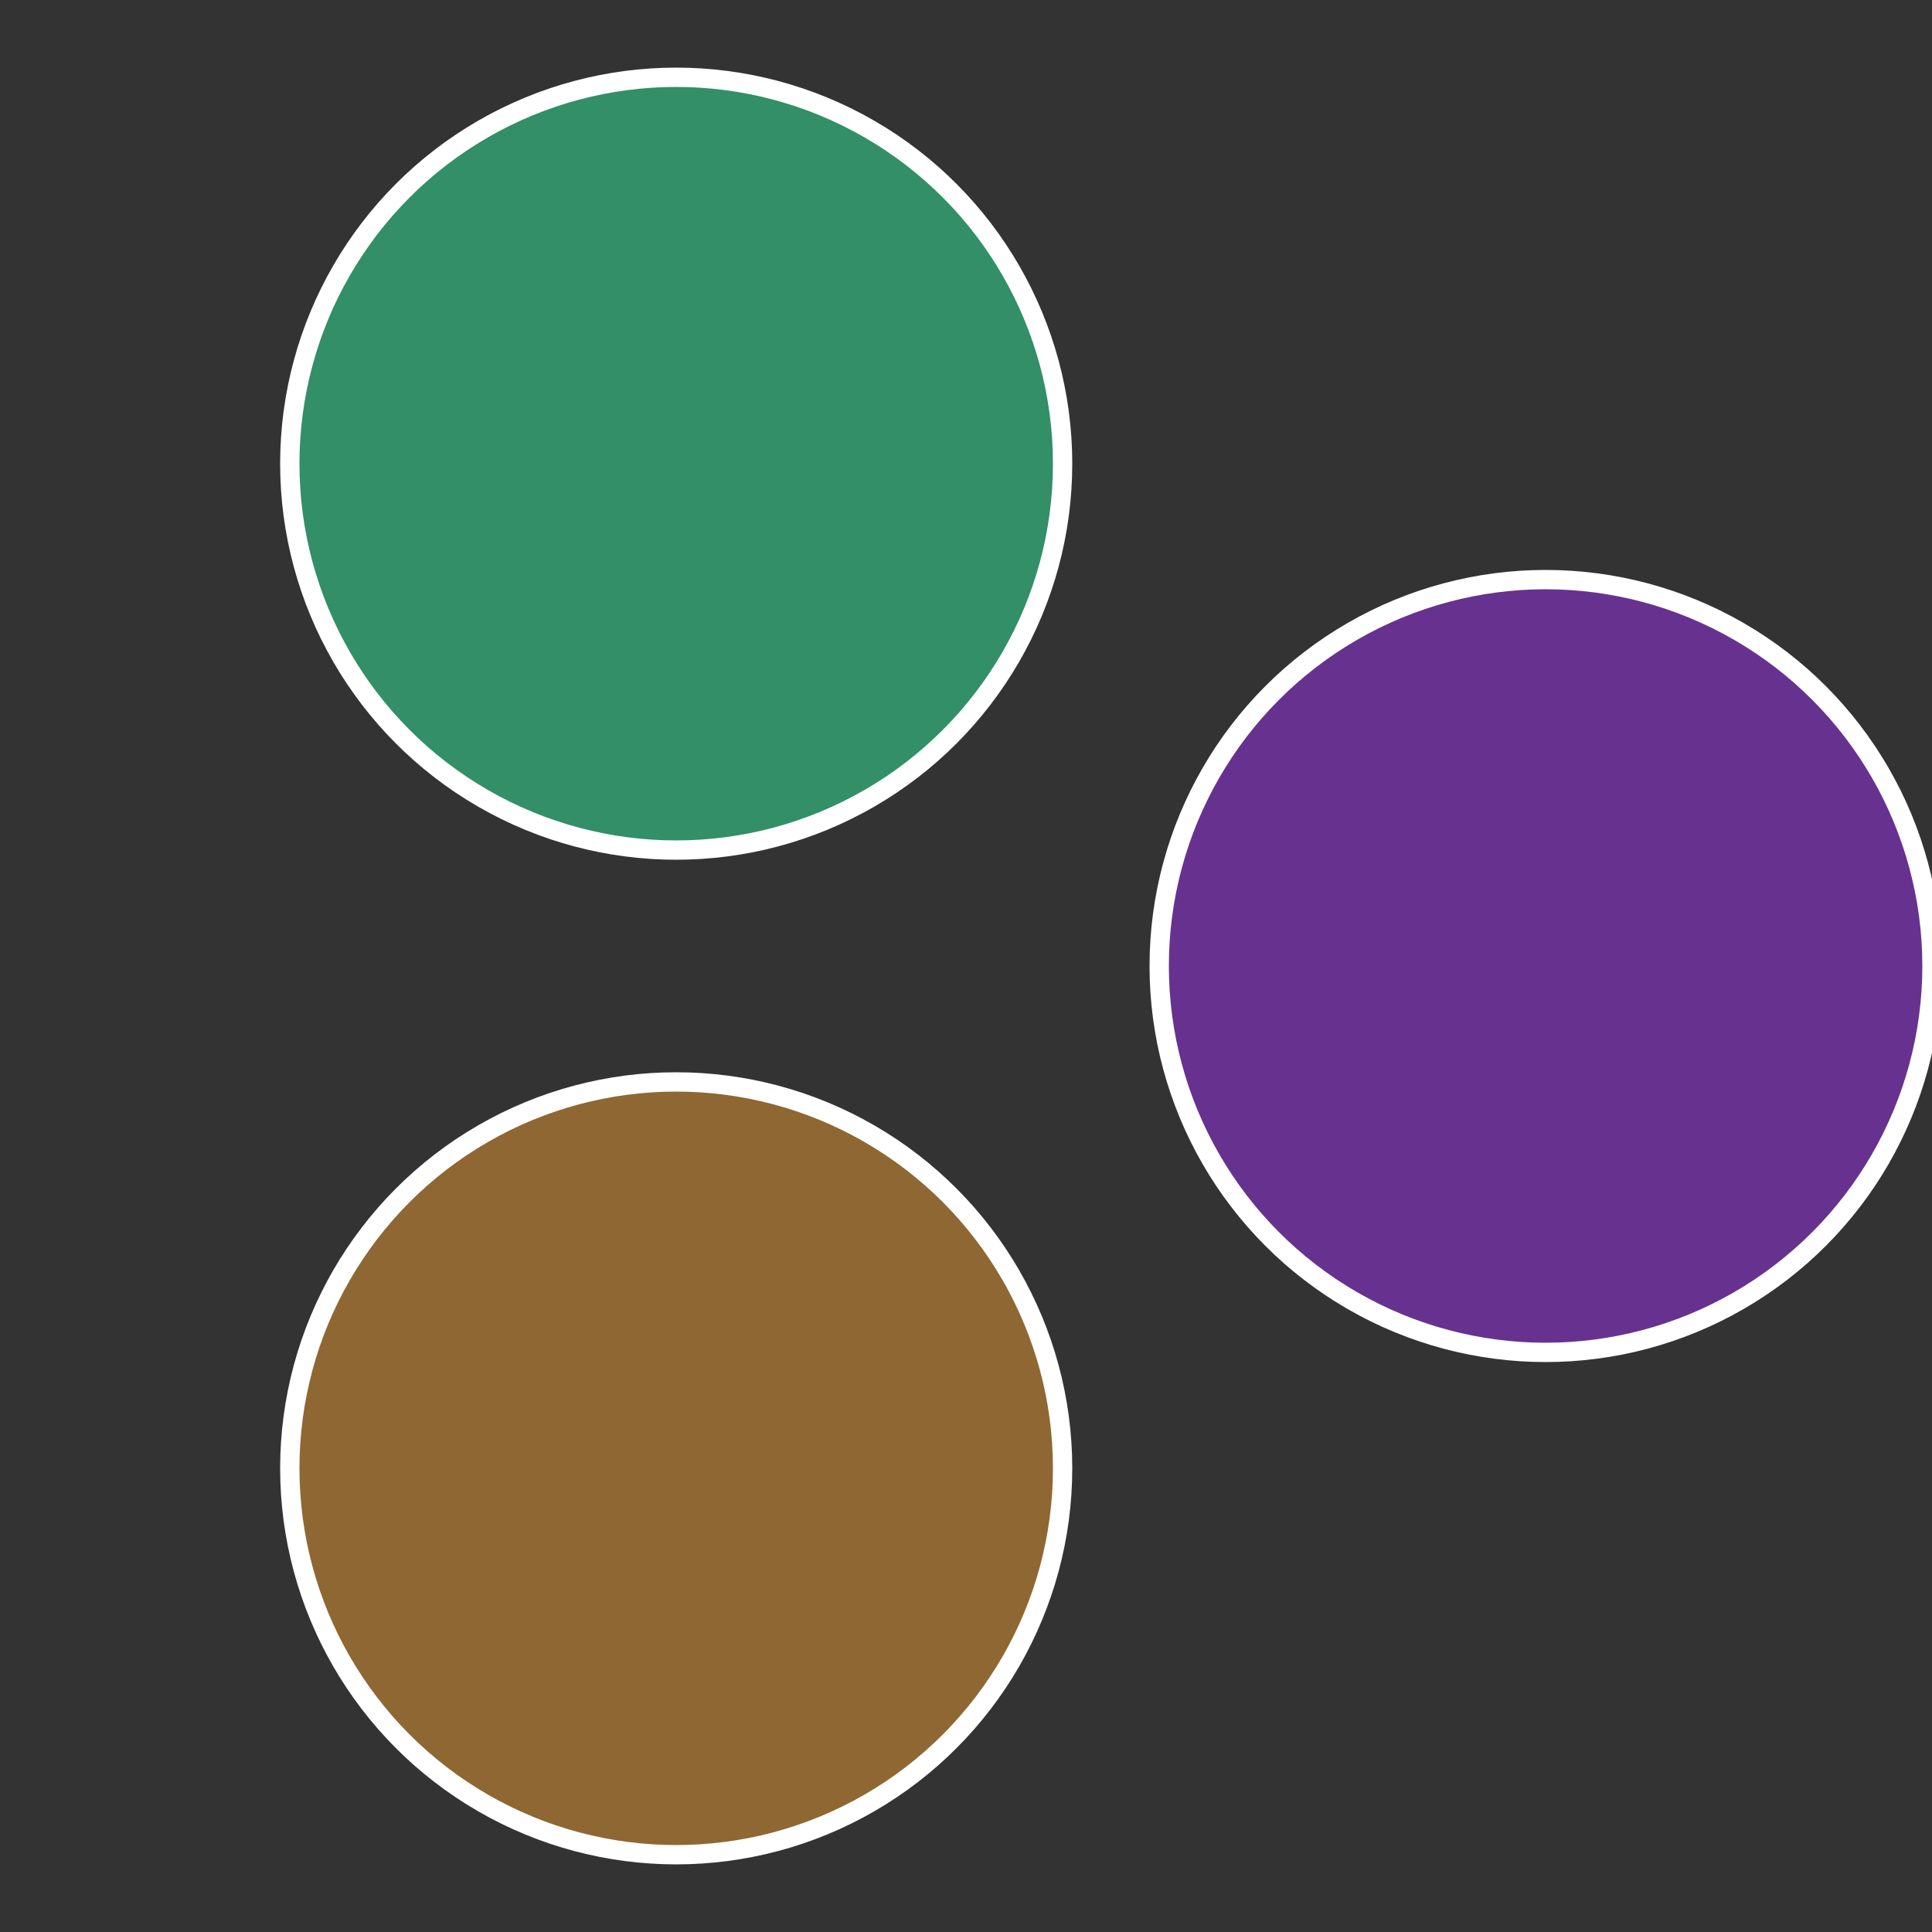
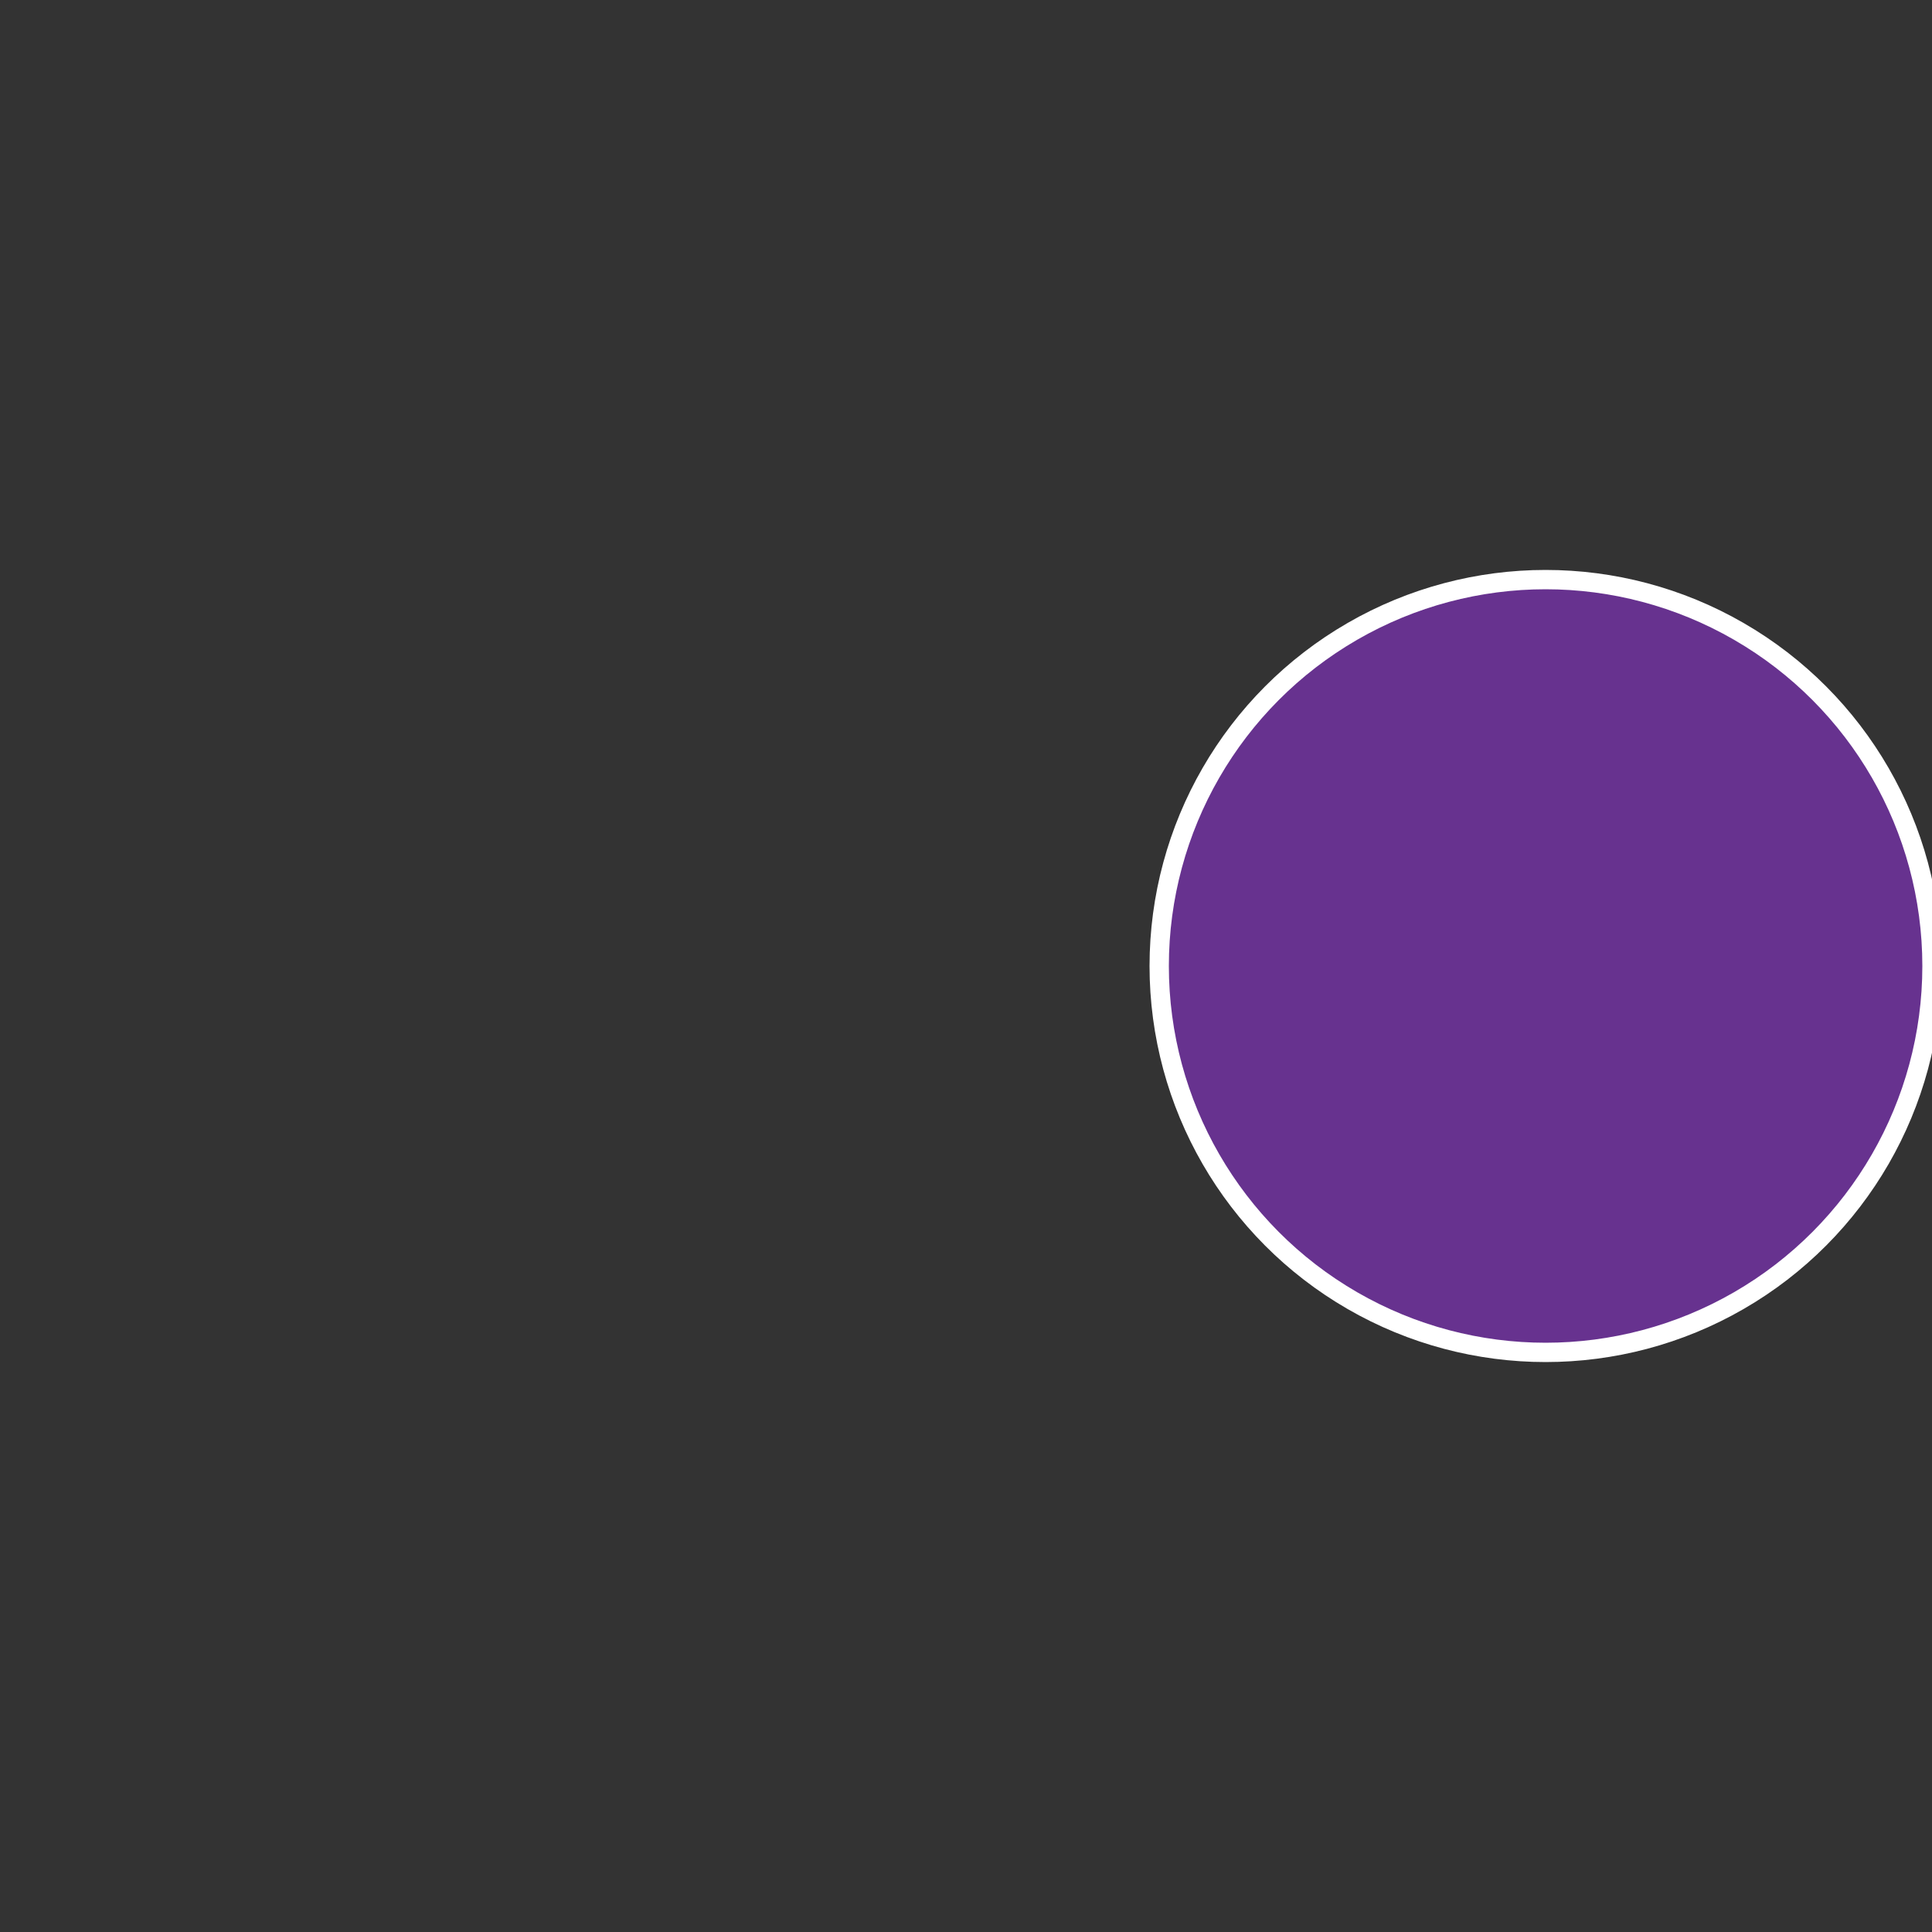
<svg xmlns="http://www.w3.org/2000/svg" width="500" height="500" viewBox="-1 -1 2 2">
  <rect x="-1" y="-1" width="2" height="2" fill="#333333" stroke="none" />
  <circle cx="0.6" cy="0" r="0.4" fill="#67328f" stroke="#fff" stroke-width="1%" />
-   <circle cx="-0.3" cy="0.52" r="0.4" fill="#8f6732" stroke="#fff" stroke-width="1%" />
-   <circle cx="-0.3" cy="-0.52" r="0.4" fill="#328f67" stroke="#fff" stroke-width="1%" />
</svg>